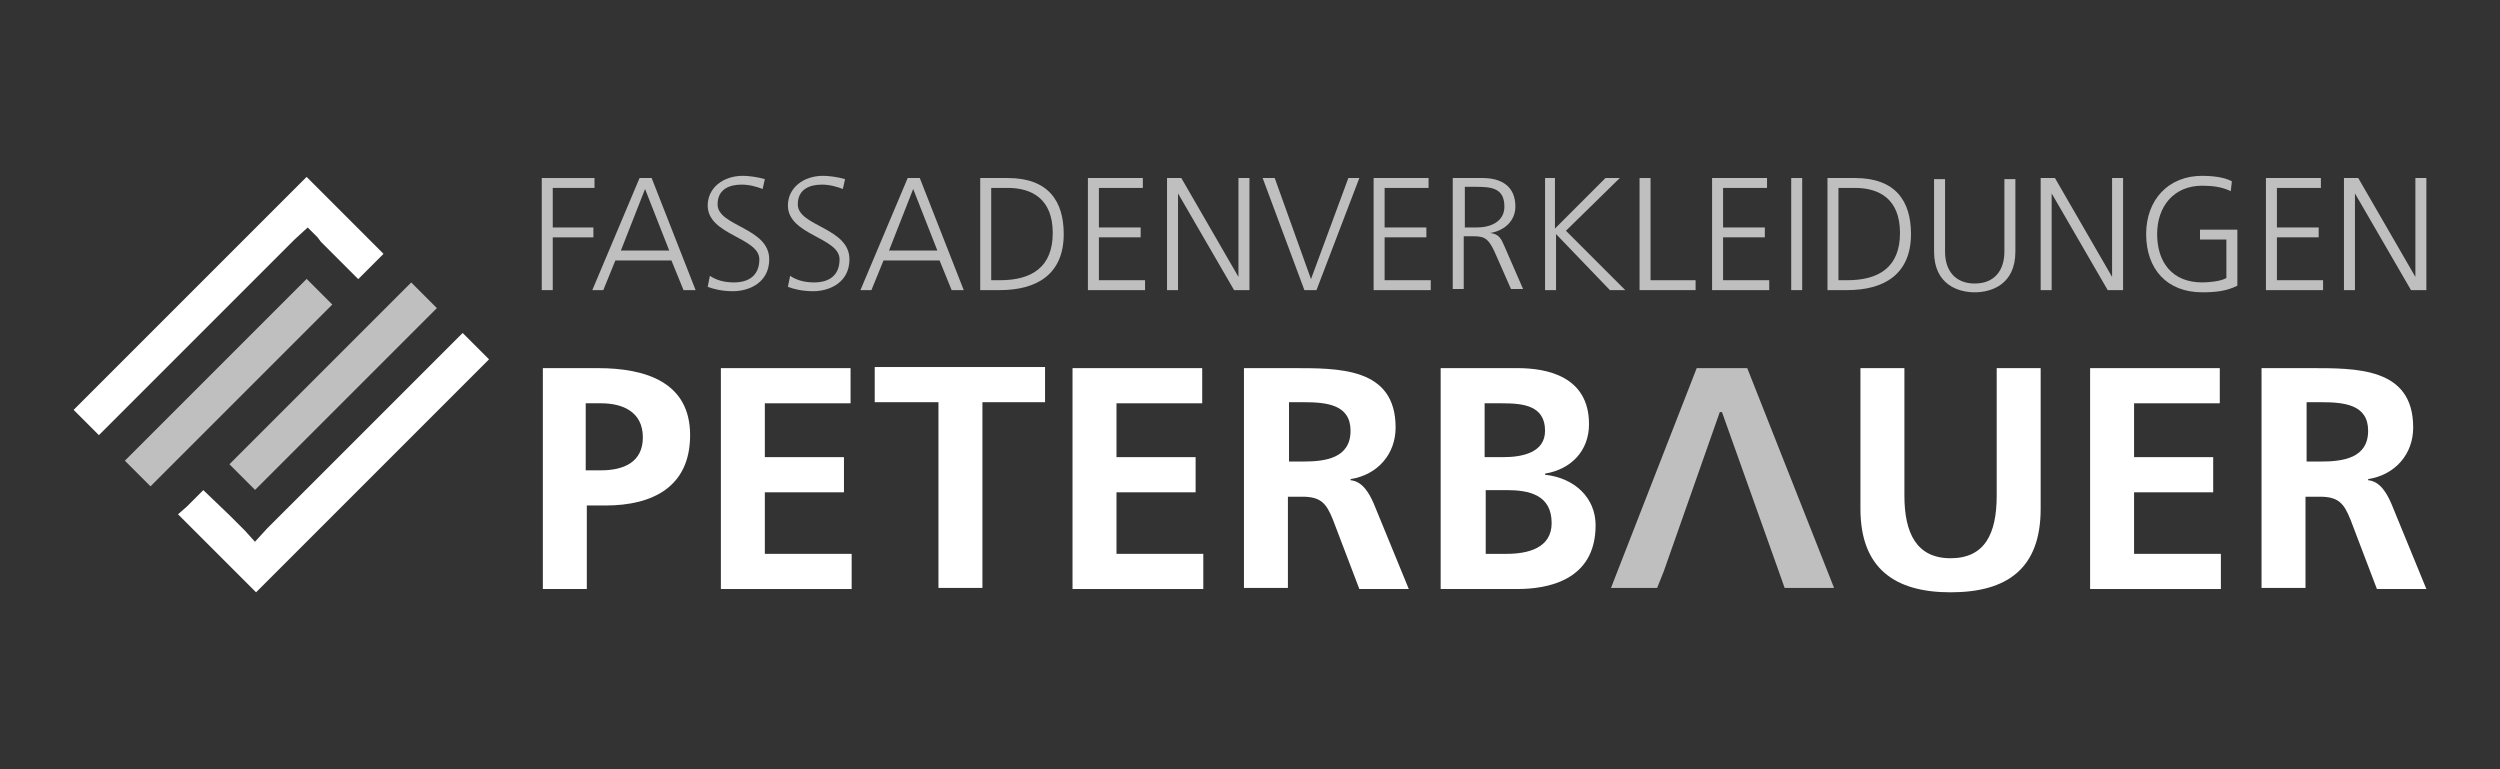
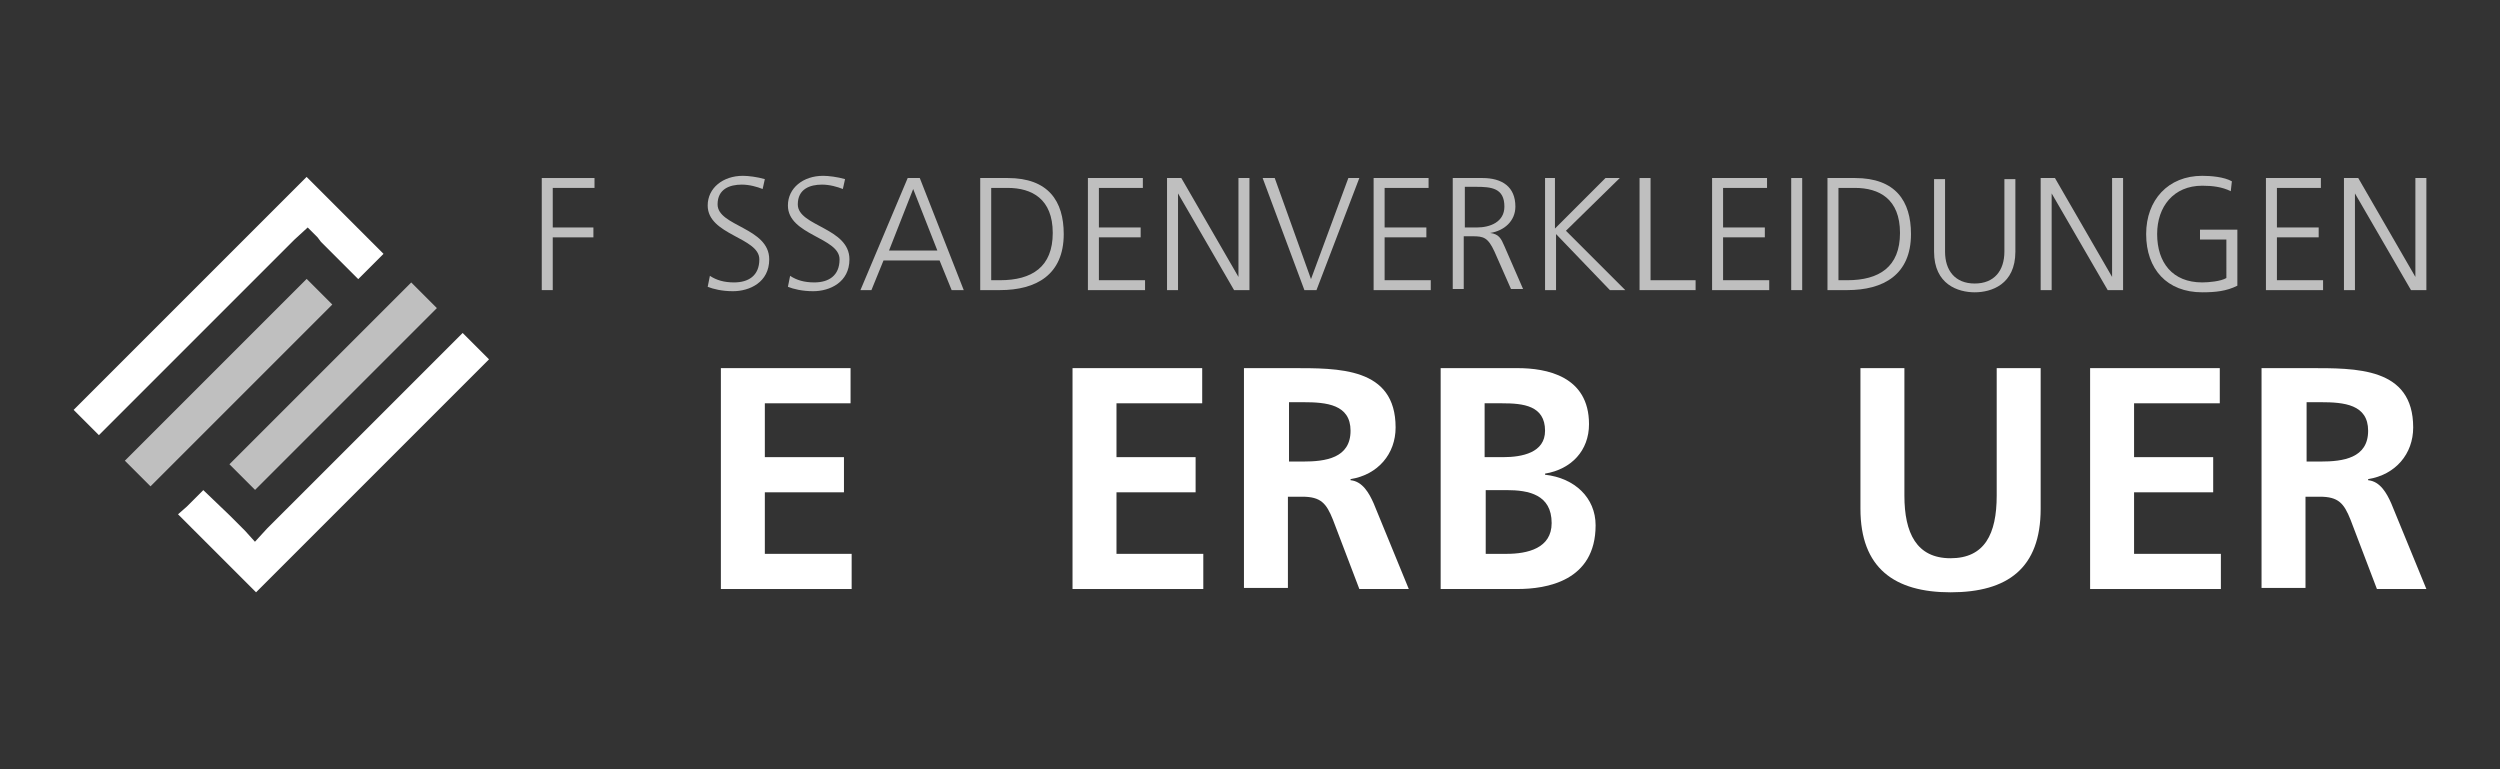
<svg xmlns="http://www.w3.org/2000/svg" version="1.1" id="logo" x="0px" y="0px" viewBox="-306 263.3 227.5 70" enable-background="new -306 263.3 227.5 70" xml:space="preserve">
  <rect x="-306" y="263.3" width="227.5" height="70" fill="#333333" stroke="none" />
  <g>
    <path fill="#BFBFBF" d="M-256.7,279.5h4.8v0.9h-3.8v3.6h3.7v0.9h-3.7v4.8h-1V279.5z" />
-     <path fill="#BFBFBF" d="M-247.8,279.5h1.1l4,10.2h-1.1l-1.1-2.7h-5.1l-1.1,2.7h-1L-247.8,279.5z M-247.3,280.5l-2.2,5.6h4.4   L-247.3,280.5z" />
    <path fill="#BFBFBF" d="M-241.4,288.4c0.6,0.4,1.3,0.6,2.2,0.6c1.3,0,2.3-0.6,2.3-2.1c0-2-4.7-2.2-4.7-4.9c0-1.6,1.4-2.7,3.2-2.7   c0.5,0,1.3,0.1,2,0.3l-0.2,0.9c-0.5-0.2-1.2-0.4-1.9-0.4c-1.1,0-2.2,0.4-2.2,1.8c0,2,4.7,2.1,4.7,5c0,2.1-1.8,2.9-3.3,2.9   c-1,0-1.8-0.2-2.3-0.4L-241.4,288.4z" />
    <path fill="#BFBFBF" d="M-234.1,288.4c0.6,0.4,1.3,0.6,2.2,0.6c1.3,0,2.3-0.6,2.3-2.1c0-2-4.7-2.2-4.7-4.9c0-1.6,1.4-2.7,3.2-2.7   c0.5,0,1.3,0.1,2,0.3l-0.2,0.9c-0.5-0.2-1.2-0.4-1.9-0.4c-1.1,0-2.2,0.4-2.2,1.8c0,2,4.7,2.1,4.7,5c0,2.1-1.8,2.9-3.3,2.9   c-1,0-1.8-0.2-2.3-0.4L-234.1,288.4z" />
    <path fill="#BFBFBF" d="M-223.4,279.5h1.1l4,10.2h-1.1l-1.1-2.7h-5.1l-1.1,2.7h-1L-223.4,279.5z M-222.9,280.5l-2.2,5.6h4.4   L-222.9,280.5z" />
    <path fill="#BFBFBF" d="M-216.8,279.5h2.5c3.7,0,5.1,2.1,5.1,5.1c0,3.7-2.5,5.1-5.8,5.1h-1.8V279.5z M-215.8,288.8h0.8   c2.9,0,4.8-1.2,4.8-4.3c0-3.1-1.9-4.1-4.1-4.1h-1.5V288.8z" />
    <path fill="#BFBFBF" d="M-207,279.5h5v0.9h-4v3.6h3.8v0.9h-3.8v3.9h4.2v0.9h-5.2V279.5z" />
    <path fill="#BFBFBF" d="M-199.8,279.5h1.3l5.2,9h0v-9h1v10.2h-1.4l-5.1-8.8h0v8.8h-1V279.5z" />
    <path fill="#BFBFBF" d="M-186.2,289.7h-1.1l-3.8-10.2h1.1l3.3,9.2l3.4-9.2h1L-186.2,289.7z" />
    <path fill="#BFBFBF" d="M-181,279.5h5v0.9h-4v3.6h3.8v0.9h-3.8v3.9h4.2v0.9h-5.2V279.5z" />
    <path fill="#BFBFBF" d="M-173.7,279.5h2.6c1.8,0,3,0.8,3,2.6c0,1.3-1,2.2-2.3,2.4v0c0.8,0.1,1,0.5,1.3,1.2l1.7,3.9h-1.1l-1.5-3.4   c-0.6-1.3-1-1.4-2-1.4h-0.8v4.8h-1V279.5z M-172.7,284h1.1c1.2,0,2.5-0.5,2.5-1.9c0-1.7-1.2-1.8-2.6-1.8h-1V284z" />
    <path fill="#BFBFBF" d="M-165.5,279.5h1v4.6l4.6-4.6h1.3l-4.9,4.8l5.4,5.4h-1.4l-4.9-5.1v5.1h-1V279.5z" />
    <path fill="#BFBFBF" d="M-156.8,279.5h1v9.3h4.1v0.9h-5.1V279.5z" />
    <path fill="#BFBFBF" d="M-150.2,279.5h5v0.9h-4v3.6h3.8v0.9h-3.8v3.9h4.2v0.9h-5.2V279.5z" />
    <path fill="#BFBFBF" d="M-143,279.5h1v10.2h-1V279.5z" />
    <path fill="#BFBFBF" d="M-139.7,279.5h2.5c3.7,0,5.1,2.1,5.1,5.1c0,3.7-2.5,5.1-5.8,5.1h-1.8V279.5z M-138.7,288.8h0.8   c2.9,0,4.8-1.2,4.8-4.3c0-3.1-1.9-4.1-4.1-4.1h-1.5V288.8z" />
    <path fill="#BFBFBF" d="M-122.6,286.2c0,3-2.2,3.7-3.7,3.7c-1.5,0-3.7-0.7-3.7-3.7v-6.6h1v6.6c0,1.7,0.9,2.9,2.7,2.9   c1.8,0,2.7-1.2,2.7-2.9v-6.6h1V286.2z" />
    <path fill="#BFBFBF" d="M-120.3,279.5h1.3l5.2,9h0v-9h1v10.2h-1.4l-5.1-8.8h0v8.8h-1V279.5z" />
    <path fill="#BFBFBF" d="M-103.4,285.1h-2.4v-0.9h3.4v5.1c-1,0.5-2,0.6-3.2,0.6c-3.2,0-5.1-2.1-5.1-5.3c0-3.1,2-5.3,5.1-5.3   c0.8,0,2,0.1,2.7,0.5l-0.1,0.9c-0.8-0.4-1.7-0.5-2.6-0.5c-2.6,0-4.1,1.9-4.1,4.4c0,2.6,1.4,4.4,4.1,4.4c0.6,0,1.7-0.1,2.2-0.4   V285.1z" />
    <path fill="#BFBFBF" d="M-99.8,279.5h5v0.9h-4v3.6h3.8v0.9h-3.8v3.9h4.2v0.9h-5.2V279.5z" />
    <path fill="#BFBFBF" d="M-92.7,279.5h1.3l5.2,9h0v-9h1v10.2h-1.4l-5.1-8.8h0v8.8h-1V279.5z" />
  </g>
  <g>
-     <path fill="#FFFFFF" d="M-256.7,296.8h5.1c4.4,0,8.4,1.3,8.4,6.1c0,4.7-3.4,6.4-7.7,6.4h-1.7v7.6h-4V296.8z M-252.7,306.1h1.4   c2,0,3.8-0.7,3.8-3c0-2.3-1.8-3.1-3.8-3.1h-1.4V306.1z" />
    <path fill="#FFFFFF" d="M-240.4,296.8h11.8v3.2h-7.8v4.9h7.2v3.2h-7.2v5.6h7.9v3.2h-11.9V296.8z" />
-     <path fill="#FFFFFF" d="M-220.7,299.9h-5.7v-3.2h15.5v3.2h-5.7v16.9h-4V299.9z" />
    <path fill="#FFFFFF" d="M-208.4,296.8h11.8v3.2h-7.8v4.9h7.2v3.2h-7.2v5.6h7.9v3.2h-11.9V296.8z" />
    <path fill="#FFFFFF" d="M-192.8,296.8h4.3c4.3,0,9.5-0.1,9.5,5.4c0,2.4-1.6,4.3-4.1,4.7v0.1c1.1,0.1,1.7,1.2,2.1,2.1l3.2,7.8h-4.5   l-2.4-6.3c-0.6-1.5-1.1-2.1-2.8-2.1h-1.3v8.3h-4V296.8z M-188.7,305.3h1.3c2,0,4.3-0.3,4.3-2.8c0-2.4-2.2-2.6-4.3-2.6h-1.3V305.3z" />
    <path fill="#FFFFFF" d="M-174.9,296.8h7c2.6,0,6.5,0.7,6.5,5.1c0,2.4-1.6,4.1-4,4.5v0.1c2.7,0.3,4.6,2.1,4.6,4.6   c0,5.1-4.5,5.8-7.1,5.8h-7V296.8z M-170.8,304.9h1.6c1.7,0,3.8-0.4,3.8-2.4c0-2.3-2-2.5-3.9-2.5h-1.6V304.9z M-170.8,313.7h1.9   c1.9,0,4.1-0.5,4.1-2.8c0-2.6-2.1-3-4.1-3h-1.9V313.7z" />
-     <polygon fill="#BFBFBF" points="-139.1,316.8 -147,296.8 -151.6,296.8 -159.4,316.8 -155.2,316.8 -154.6,315.3 -149.5,300.8    -149.3,300.8 -144.2,315.1 -143.6,316.8  " />
    <path fill="#FFFFFF" d="M-136.7,296.8h4v11.6c0,3.4,1.1,5.7,4.2,5.7c3.1,0,4.2-2.2,4.2-5.7v-11.6h4v12.8c0,5.4-3,7.6-8.2,7.6   c-5.1,0-8.2-2.2-8.2-7.6V296.8z" />
    <path fill="#FFFFFF" d="M-115.8,296.8h11.8v3.2h-7.8v4.9h7.2v3.2h-7.2v5.6h7.9v3.2h-11.9V296.8z" />
    <path fill="#FFFFFF" d="M-100.2,296.8h4.3c4.3,0,9.5-0.1,9.5,5.4c0,2.4-1.6,4.3-4.1,4.7v0.1c1.1,0.1,1.7,1.2,2.1,2.1l3.2,7.8h-4.5   l-2.4-6.3c-0.6-1.5-1.1-2.1-2.8-2.1h-1.3v8.3h-4V296.8z M-96.1,305.3h1.3c2,0,4.3-0.3,4.3-2.8c0-2.4-2.2-2.6-4.3-2.6h-1.3V305.3z" />
  </g>
  <g>
    <rect x="-296.9" y="296.5" transform="matrix(0.707 -0.707 0.707 0.707 -294.355 -114.311)" fill="#BFBFBF" width="23.4" height="3.3" />
    <polygon fill="#FFFFFF" points="-278,284 -277.1,284.9 -276.8,285.3 -275.7,286.4 -273.4,288.7 -271.9,287.2 -271.1,286.4    -278.1,279.4 -299.3,300.6 -297,302.9 -279.2,285.1  " />
    <rect x="-287.4" y="296.8" transform="matrix(-0.707 0.707 -0.707 -0.707 -259.599 704.366)" fill="#BFBFBF" width="23.4" height="3.3" />
    <polygon fill="#FFFFFF" points="-263.9,293.6 -281.7,311.4 -282.8,312.6 -283.7,311.6 -284,311.3 -285.1,310.2 -287.5,307.9    -289,309.4 -289.8,310.1 -282.7,317.2 -261.5,296  " />
  </g>
</svg>